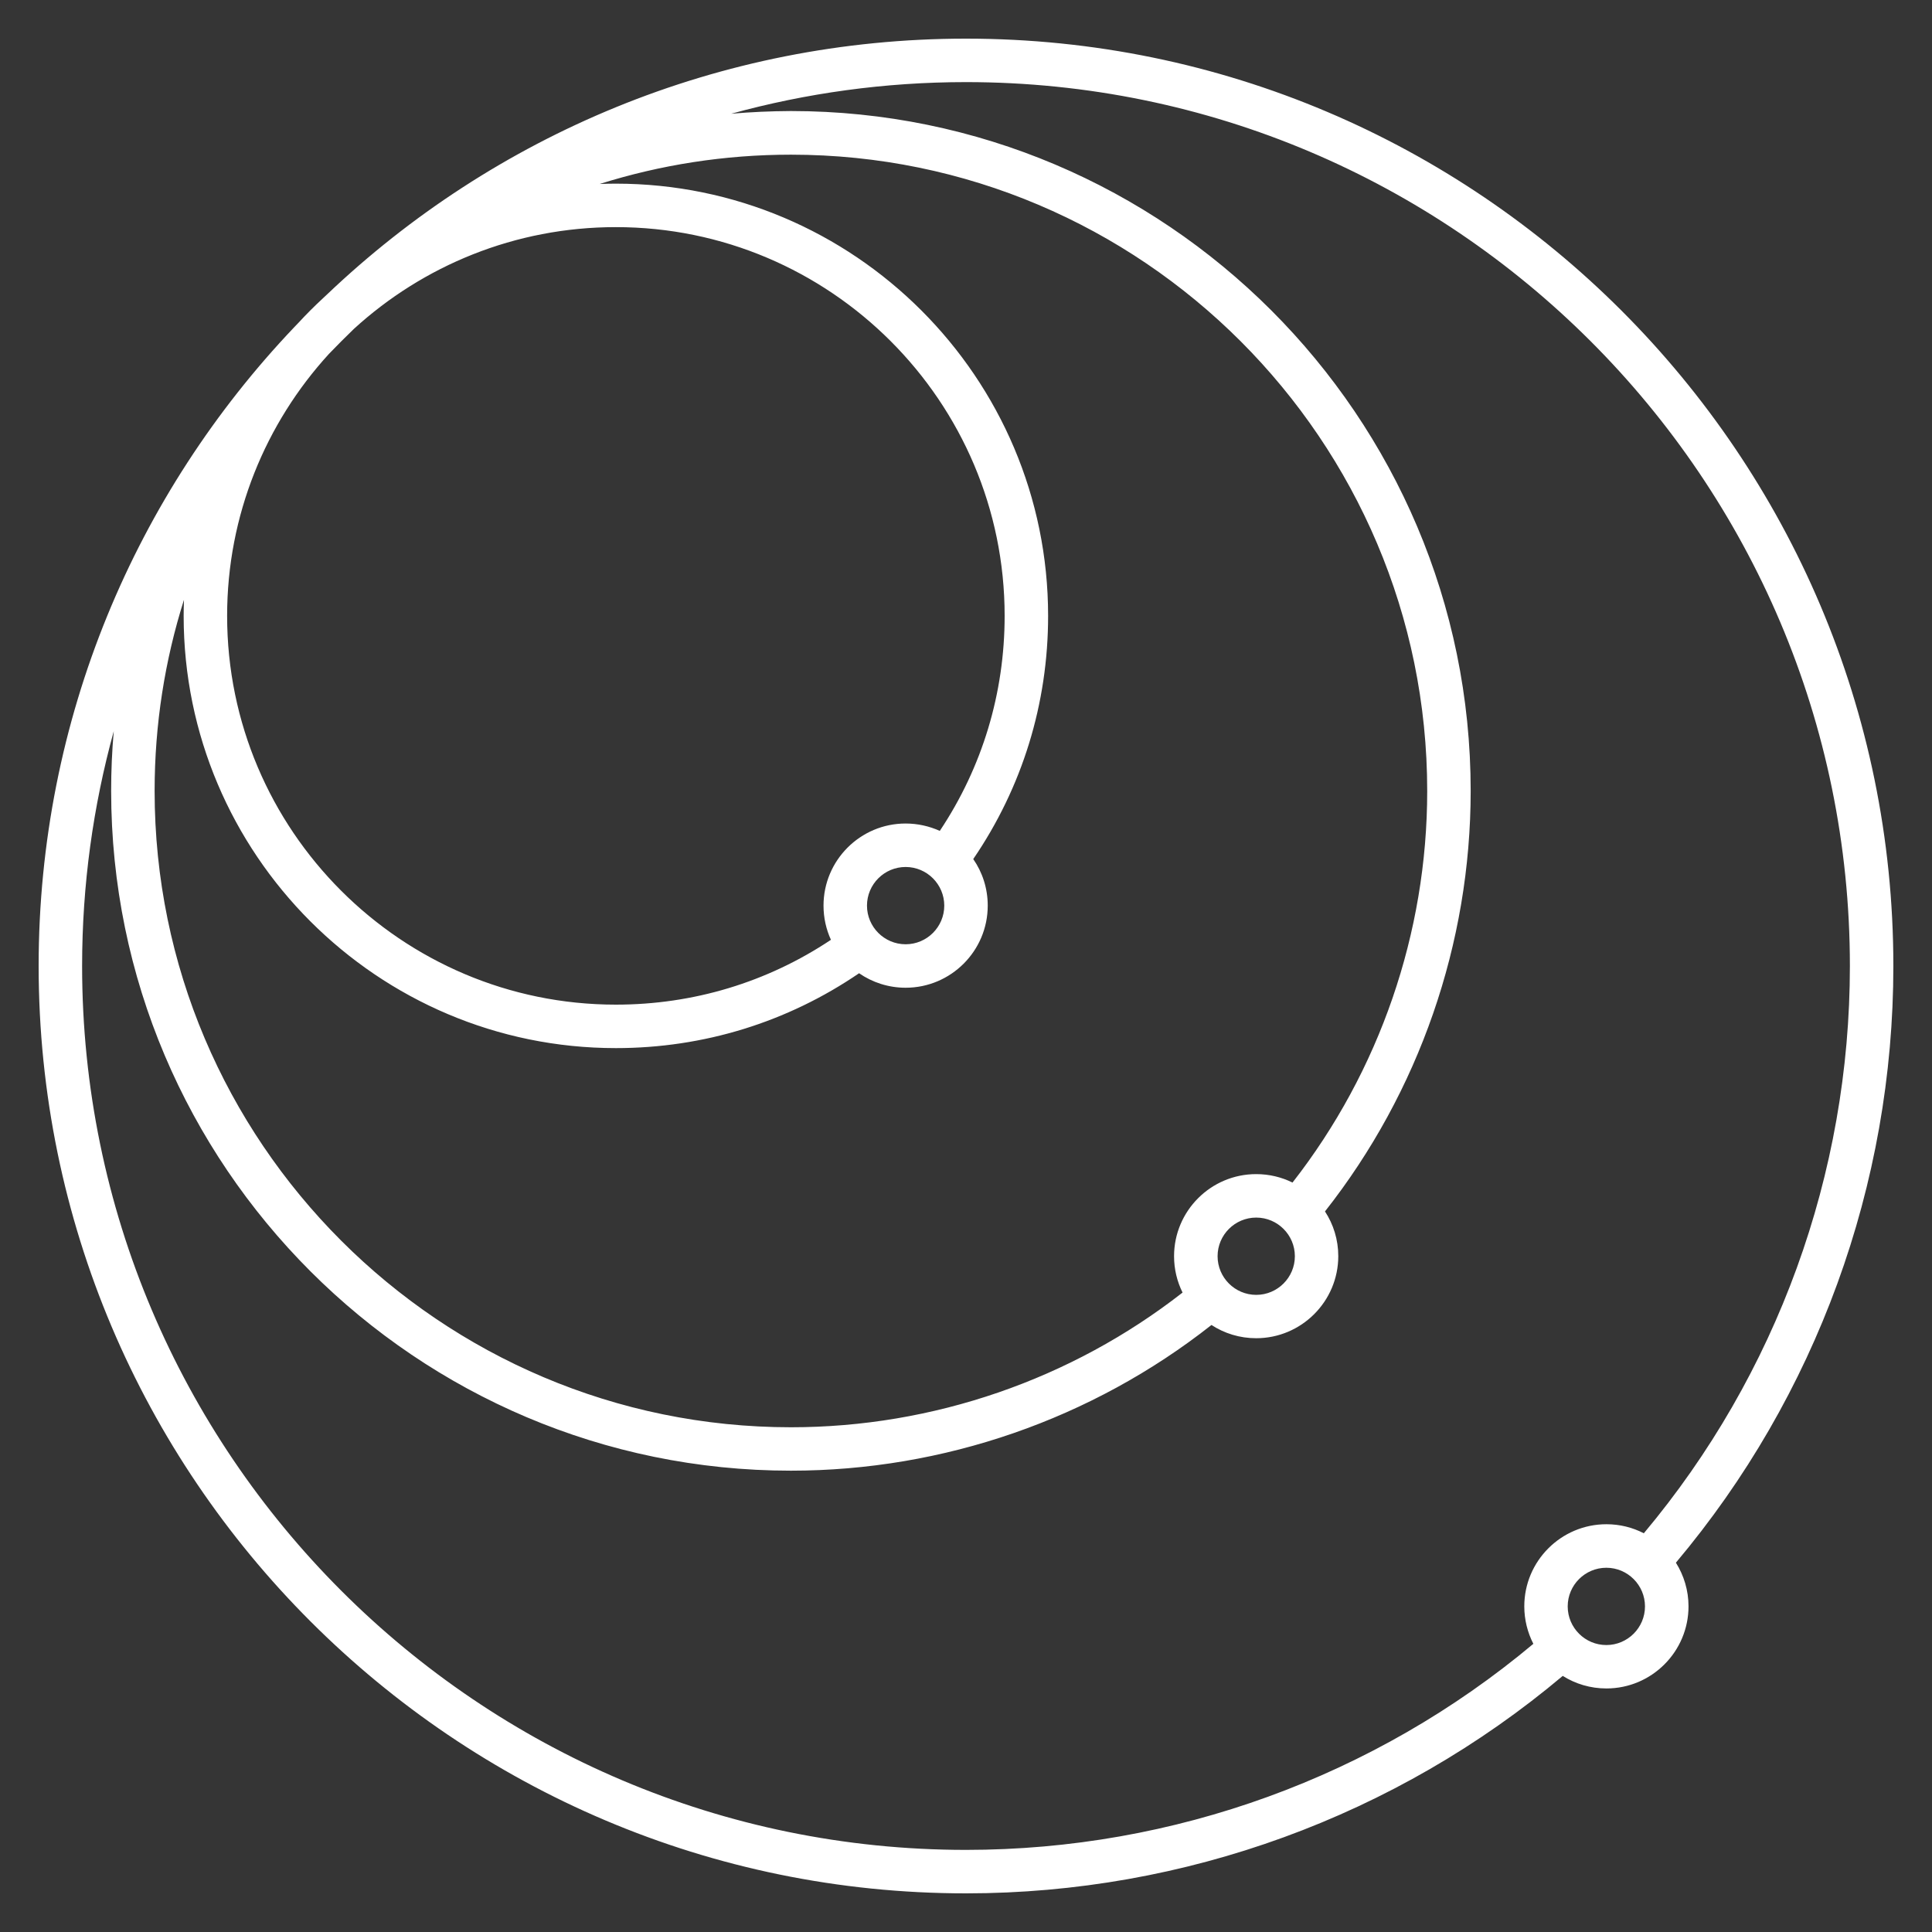
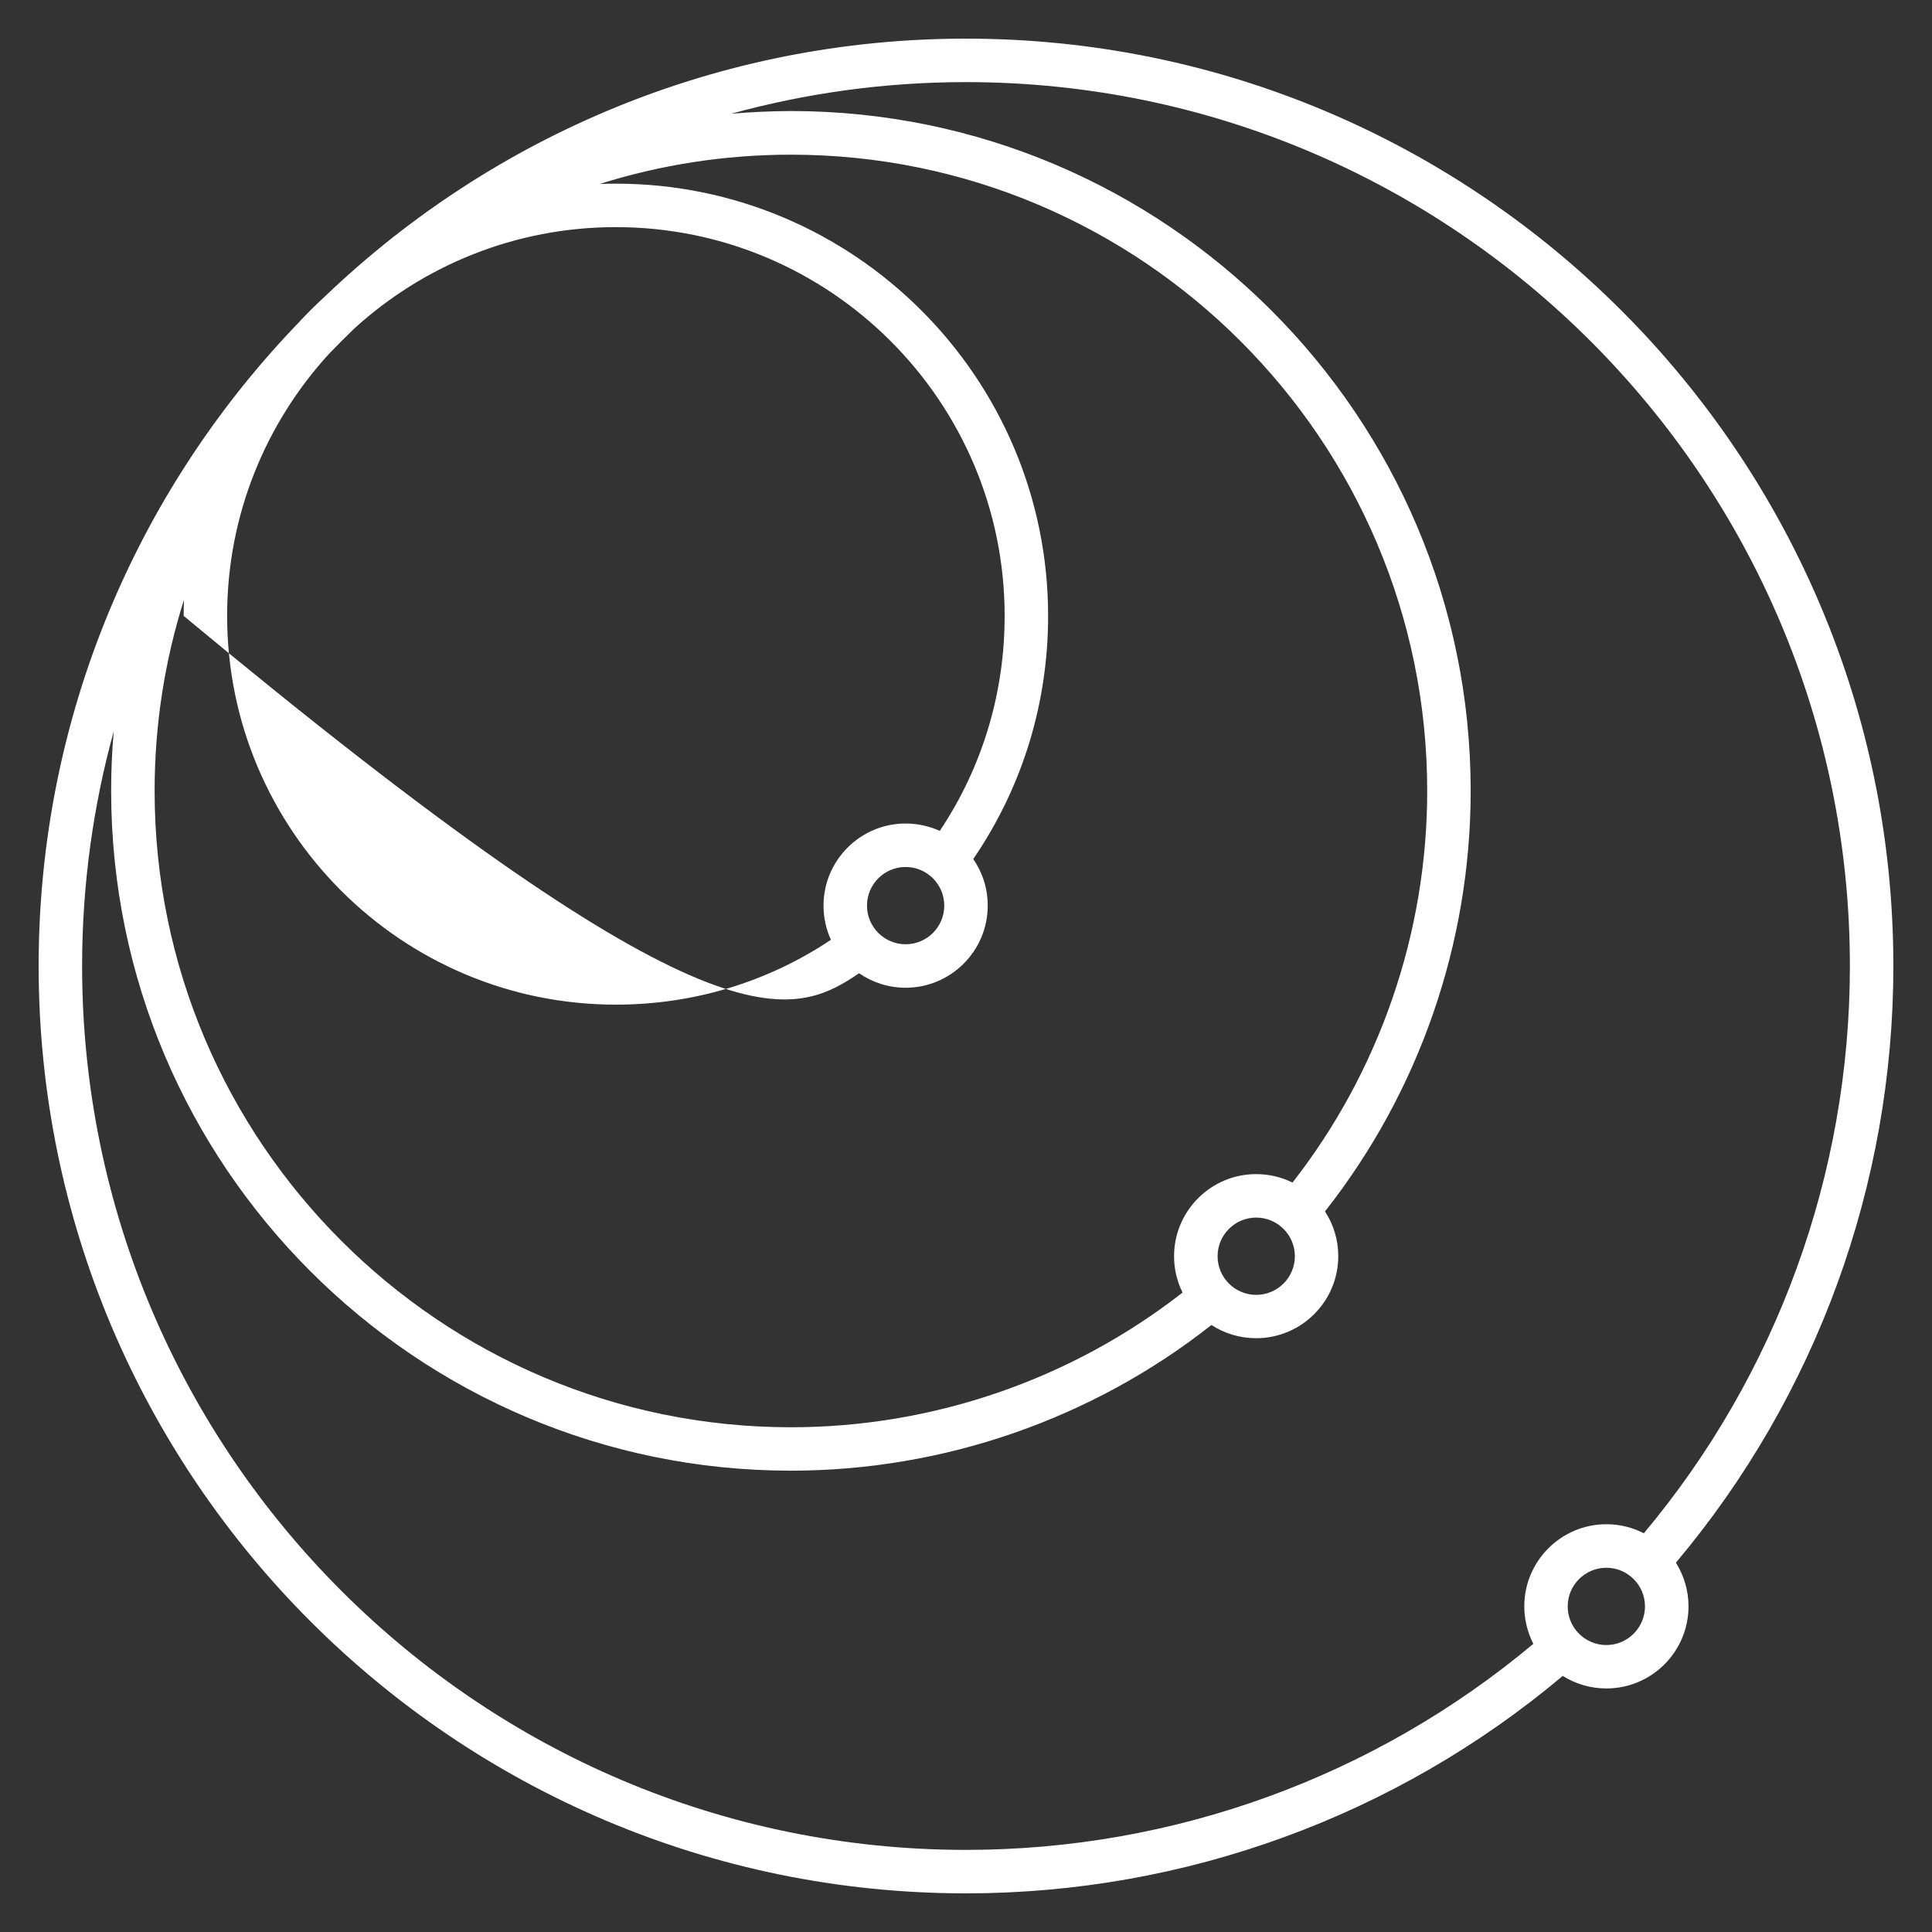
<svg xmlns="http://www.w3.org/2000/svg" width="100" height="100" viewBox="0 0 100 100" fill="none">
  <rect x="0" y="0" width="100" height="100" fill="#333333" stroke="none" />
-   <rect width="100" height="100" fill="white" fill-opacity="0.01" style="mix-blend-mode:multiply" />
-   <path d="M50 2C37.197 2 25.547 7.037 16.931 15.237C16.85 15.312 16.772 15.39 16.691 15.462C16.262 15.859 15.85 16.272 15.456 16.7C15.384 16.775 15.309 16.856 15.234 16.931C7.037 25.547 2 37.194 2 50C2 76.469 23.531 98 50 98C61.319 98 72.25 94.009 80.888 86.744C81.541 87.156 82.316 87.394 83.147 87.394C85.491 87.394 87.397 85.487 87.397 83.144C87.397 82.316 87.156 81.54 86.744 80.884C94.009 72.25 98 61.322 98 50C98 23.531 76.469 2 50 2ZM37.847 5.887C41.719 4.822 45.794 4.25 50 4.25C75.225 4.25 95.75 24.772 95.75 50C95.75 60.756 91.972 71.144 85.084 79.362C84.503 79.062 83.847 78.894 83.147 78.894C80.803 78.894 78.897 80.8 78.897 83.144C78.897 83.844 79.069 84.503 79.366 85.084C71.144 91.969 60.756 95.75 50 95.75C24.772 95.75 4.25 75.228 4.25 50C4.25 45.794 4.822 41.719 5.888 37.847C5.797 38.865 5.753 39.897 5.753 40.937C5.753 60.337 21.538 76.122 40.938 76.122C48.831 76.122 56.522 73.453 62.706 68.581C63.372 69.016 64.169 69.266 65.019 69.266C67.362 69.266 69.269 67.359 69.269 65.016C69.269 64.165 69.016 63.369 68.581 62.703C73.45 56.522 76.122 48.831 76.122 40.934C76.122 21.534 60.334 5.747 40.934 5.747C39.897 5.753 38.869 5.797 37.847 5.887ZM31.041 9.522C34.166 8.537 37.491 8.006 40.938 8.006C59.1 8.006 73.872 22.781 73.872 40.941C73.872 48.287 71.403 55.444 66.9 61.209C66.331 60.928 65.694 60.772 65.019 60.772C62.675 60.772 60.769 62.678 60.769 65.022C60.769 65.697 60.928 66.334 61.209 66.903C55.441 71.406 48.284 73.875 40.941 73.875C22.778 73.875 8.003 59.1 8.003 40.937C8.003 37.49 8.534 34.169 9.522 31.047C9.512 31.322 9.506 31.6 9.506 31.878C9.506 44.212 19.541 54.25 31.878 54.25C36.416 54.25 40.75 52.912 44.466 50.375C45.15 50.847 45.981 51.125 46.875 51.125C49.219 51.125 51.125 49.219 51.125 46.875C51.125 45.981 50.85 45.15 50.375 44.465C52.913 40.75 54.25 36.419 54.25 31.878C54.25 19.544 44.212 9.506 31.878 9.506C31.597 9.506 31.319 9.512 31.041 9.522ZM18.316 17.025C21.897 13.753 26.656 11.756 31.878 11.756C42.972 11.756 52 20.781 52 31.875C52 35.881 50.844 39.706 48.644 43.006C48.106 42.766 47.506 42.625 46.875 42.625C44.531 42.625 42.625 44.531 42.625 46.875C42.625 47.506 42.763 48.106 43.009 48.644C39.709 50.844 35.884 52 31.878 52C20.781 52 11.756 42.975 11.756 31.878C11.756 26.659 13.753 21.9 17.025 18.319C17.447 17.881 17.875 17.45 18.316 17.025ZM46.875 48.875C45.772 48.875 44.875 47.978 44.875 46.875C44.875 45.772 45.772 44.875 46.875 44.875C47.978 44.875 48.875 45.772 48.875 46.875C48.875 47.978 47.978 48.875 46.875 48.875ZM65.022 67.022C63.919 67.022 63.022 66.125 63.022 65.022C63.022 63.919 63.919 63.022 65.022 63.022C66.125 63.022 67.022 63.919 67.022 65.022C67.022 66.125 66.122 67.022 65.022 67.022ZM83.144 85.147C82.041 85.147 81.144 84.25 81.144 83.147C81.144 82.044 82.041 81.147 83.144 81.147C84.247 81.147 85.144 82.044 85.144 83.147C85.144 84.25 84.247 85.147 83.144 85.147Z" fill="white" />
+   <path d="M50 2C37.197 2 25.547 7.037 16.931 15.237C16.85 15.312 16.772 15.39 16.691 15.462C16.262 15.859 15.85 16.272 15.456 16.7C15.384 16.775 15.309 16.856 15.234 16.931C7.037 25.547 2 37.194 2 50C2 76.469 23.531 98 50 98C61.319 98 72.25 94.009 80.888 86.744C81.541 87.156 82.316 87.394 83.147 87.394C85.491 87.394 87.397 85.487 87.397 83.144C87.397 82.316 87.156 81.54 86.744 80.884C94.009 72.25 98 61.322 98 50C98 23.531 76.469 2 50 2ZM37.847 5.887C41.719 4.822 45.794 4.25 50 4.25C75.225 4.25 95.75 24.772 95.75 50C95.75 60.756 91.972 71.144 85.084 79.362C84.503 79.062 83.847 78.894 83.147 78.894C80.803 78.894 78.897 80.8 78.897 83.144C78.897 83.844 79.069 84.503 79.366 85.084C71.144 91.969 60.756 95.75 50 95.75C24.772 95.75 4.25 75.228 4.25 50C4.25 45.794 4.822 41.719 5.888 37.847C5.797 38.865 5.753 39.897 5.753 40.937C5.753 60.337 21.538 76.122 40.938 76.122C48.831 76.122 56.522 73.453 62.706 68.581C63.372 69.016 64.169 69.266 65.019 69.266C67.362 69.266 69.269 67.359 69.269 65.016C69.269 64.165 69.016 63.369 68.581 62.703C73.45 56.522 76.122 48.831 76.122 40.934C76.122 21.534 60.334 5.747 40.934 5.747C39.897 5.753 38.869 5.797 37.847 5.887ZM31.041 9.522C34.166 8.537 37.491 8.006 40.938 8.006C59.1 8.006 73.872 22.781 73.872 40.941C73.872 48.287 71.403 55.444 66.9 61.209C66.331 60.928 65.694 60.772 65.019 60.772C62.675 60.772 60.769 62.678 60.769 65.022C60.769 65.697 60.928 66.334 61.209 66.903C55.441 71.406 48.284 73.875 40.941 73.875C22.778 73.875 8.003 59.1 8.003 40.937C8.003 37.49 8.534 34.169 9.522 31.047C9.512 31.322 9.506 31.6 9.506 31.878C36.416 54.25 40.75 52.912 44.466 50.375C45.15 50.847 45.981 51.125 46.875 51.125C49.219 51.125 51.125 49.219 51.125 46.875C51.125 45.981 50.85 45.15 50.375 44.465C52.913 40.75 54.25 36.419 54.25 31.878C54.25 19.544 44.212 9.506 31.878 9.506C31.597 9.506 31.319 9.512 31.041 9.522ZM18.316 17.025C21.897 13.753 26.656 11.756 31.878 11.756C42.972 11.756 52 20.781 52 31.875C52 35.881 50.844 39.706 48.644 43.006C48.106 42.766 47.506 42.625 46.875 42.625C44.531 42.625 42.625 44.531 42.625 46.875C42.625 47.506 42.763 48.106 43.009 48.644C39.709 50.844 35.884 52 31.878 52C20.781 52 11.756 42.975 11.756 31.878C11.756 26.659 13.753 21.9 17.025 18.319C17.447 17.881 17.875 17.45 18.316 17.025ZM46.875 48.875C45.772 48.875 44.875 47.978 44.875 46.875C44.875 45.772 45.772 44.875 46.875 44.875C47.978 44.875 48.875 45.772 48.875 46.875C48.875 47.978 47.978 48.875 46.875 48.875ZM65.022 67.022C63.919 67.022 63.022 66.125 63.022 65.022C63.022 63.919 63.919 63.022 65.022 63.022C66.125 63.022 67.022 63.919 67.022 65.022C67.022 66.125 66.122 67.022 65.022 67.022ZM83.144 85.147C82.041 85.147 81.144 84.25 81.144 83.147C81.144 82.044 82.041 81.147 83.144 81.147C84.247 81.147 85.144 82.044 85.144 83.147C85.144 84.25 84.247 85.147 83.144 85.147Z" fill="white" />
</svg>